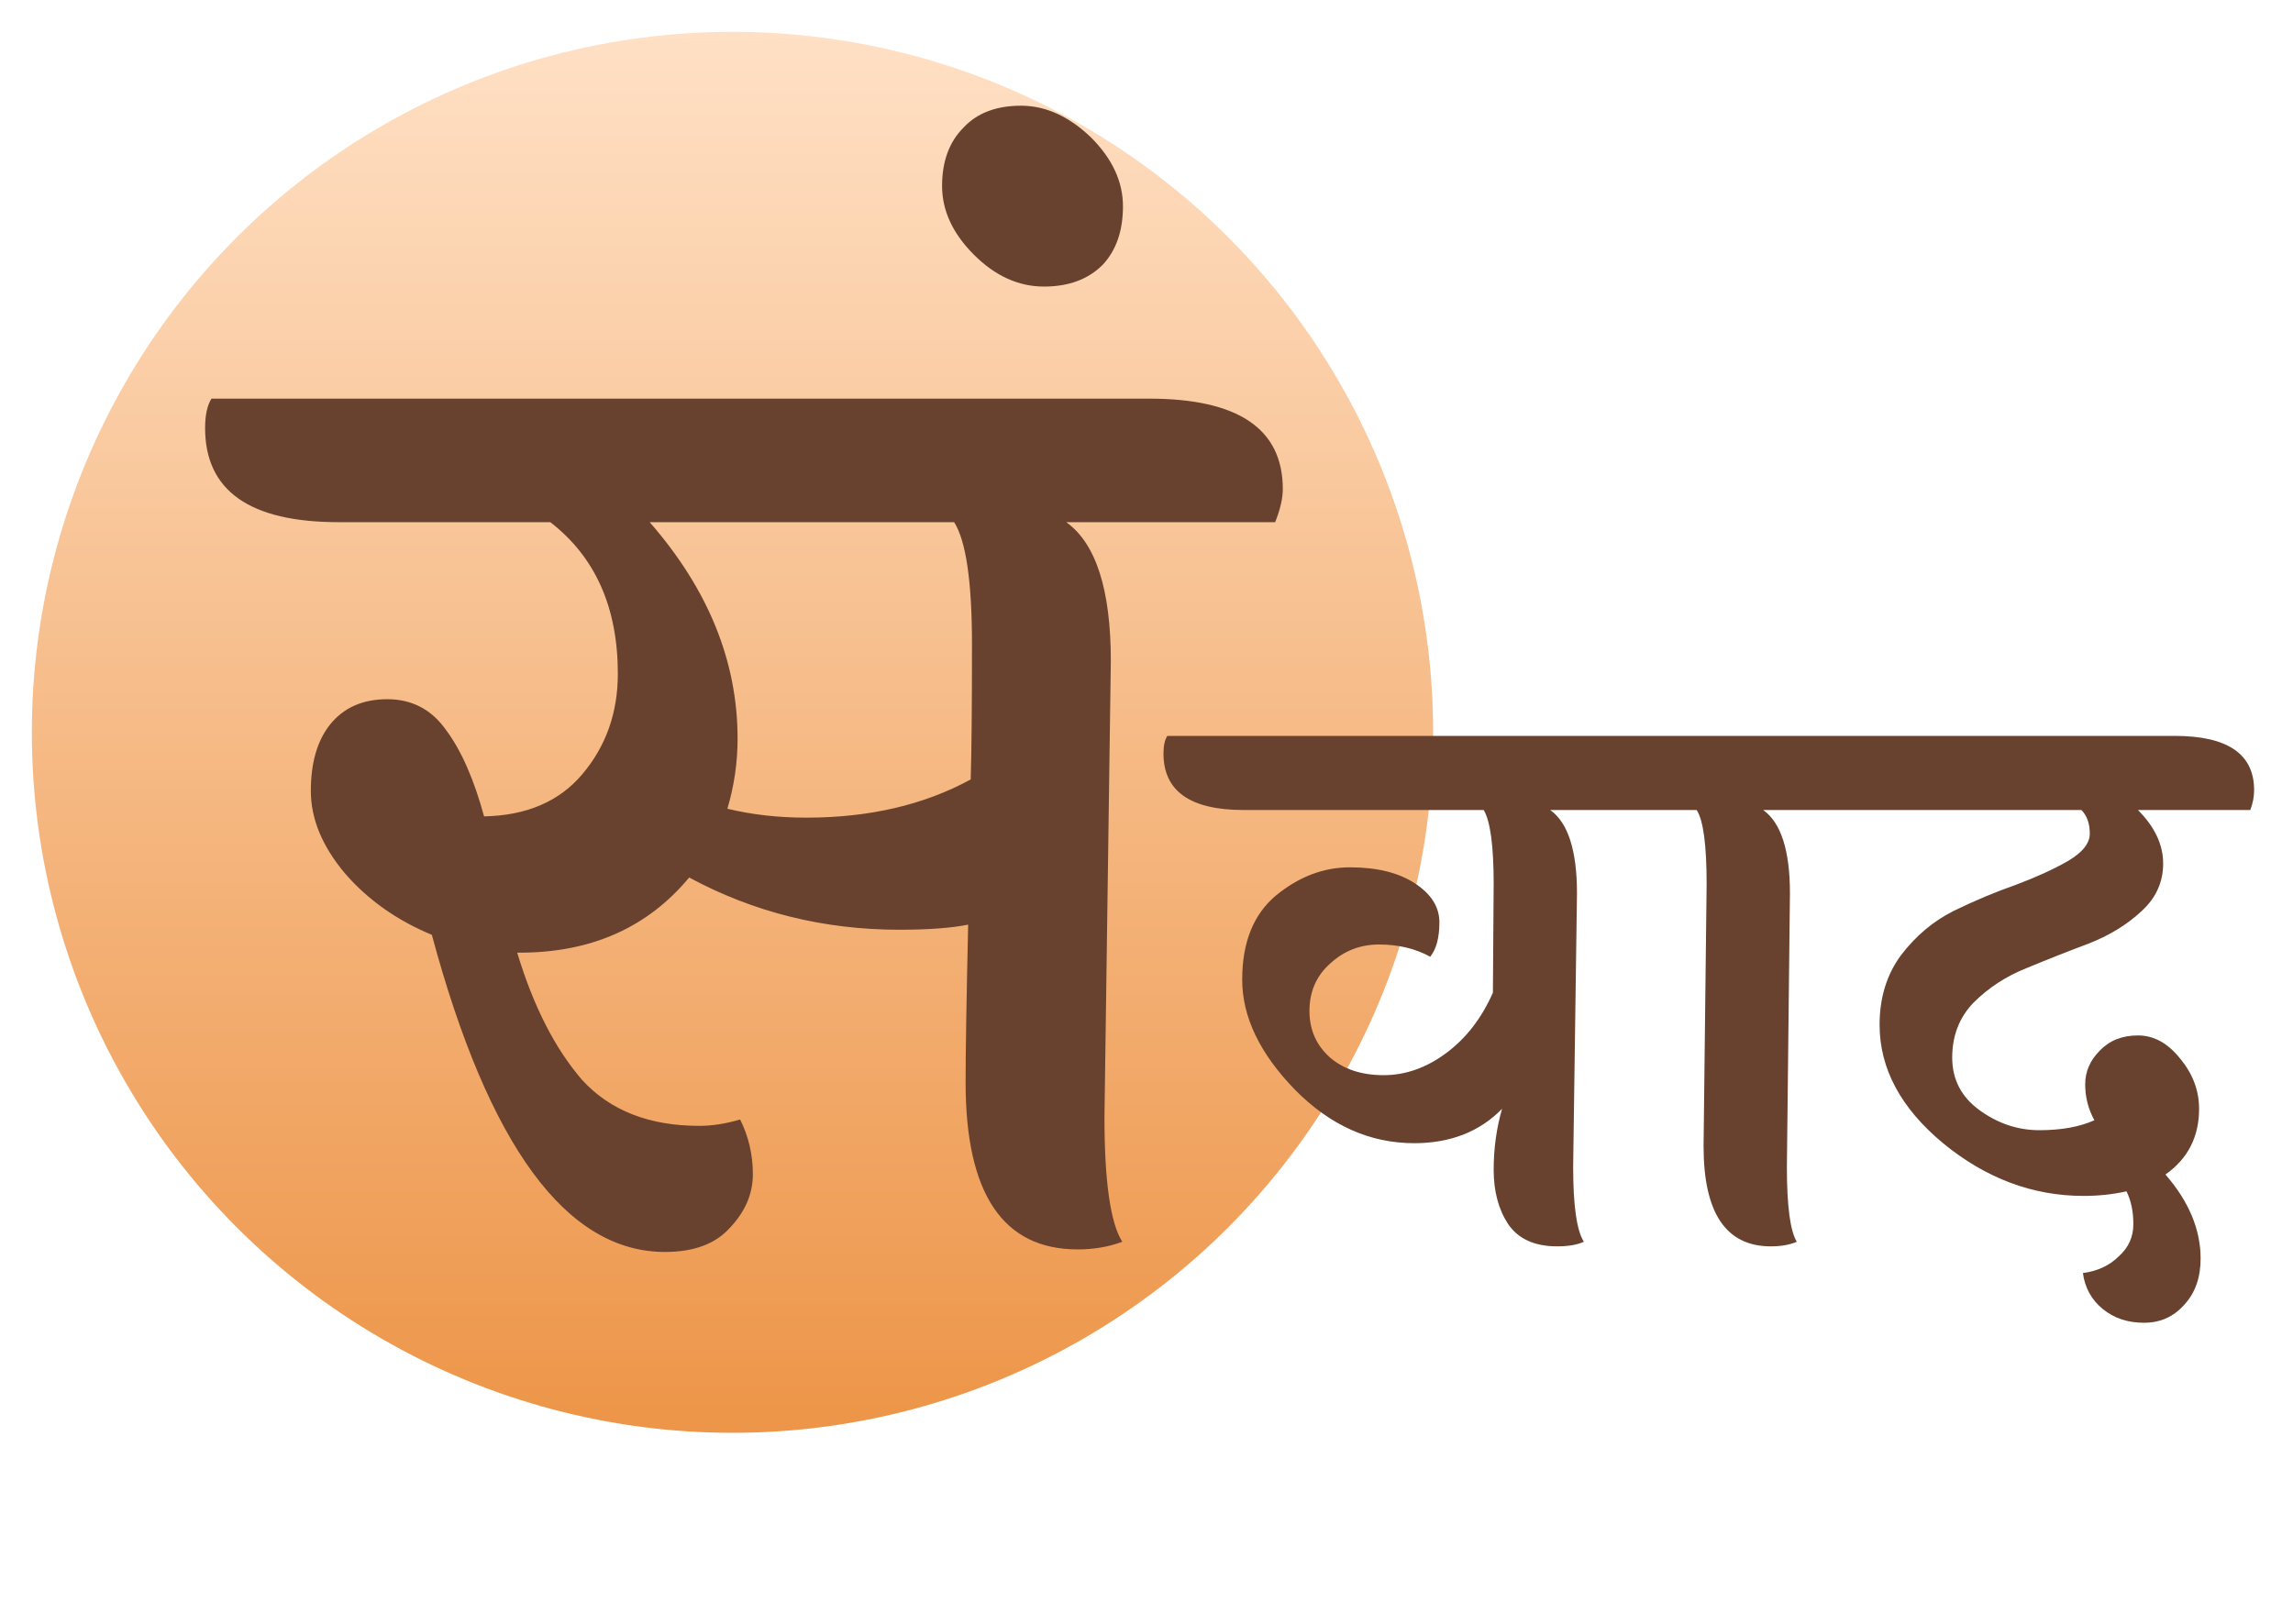
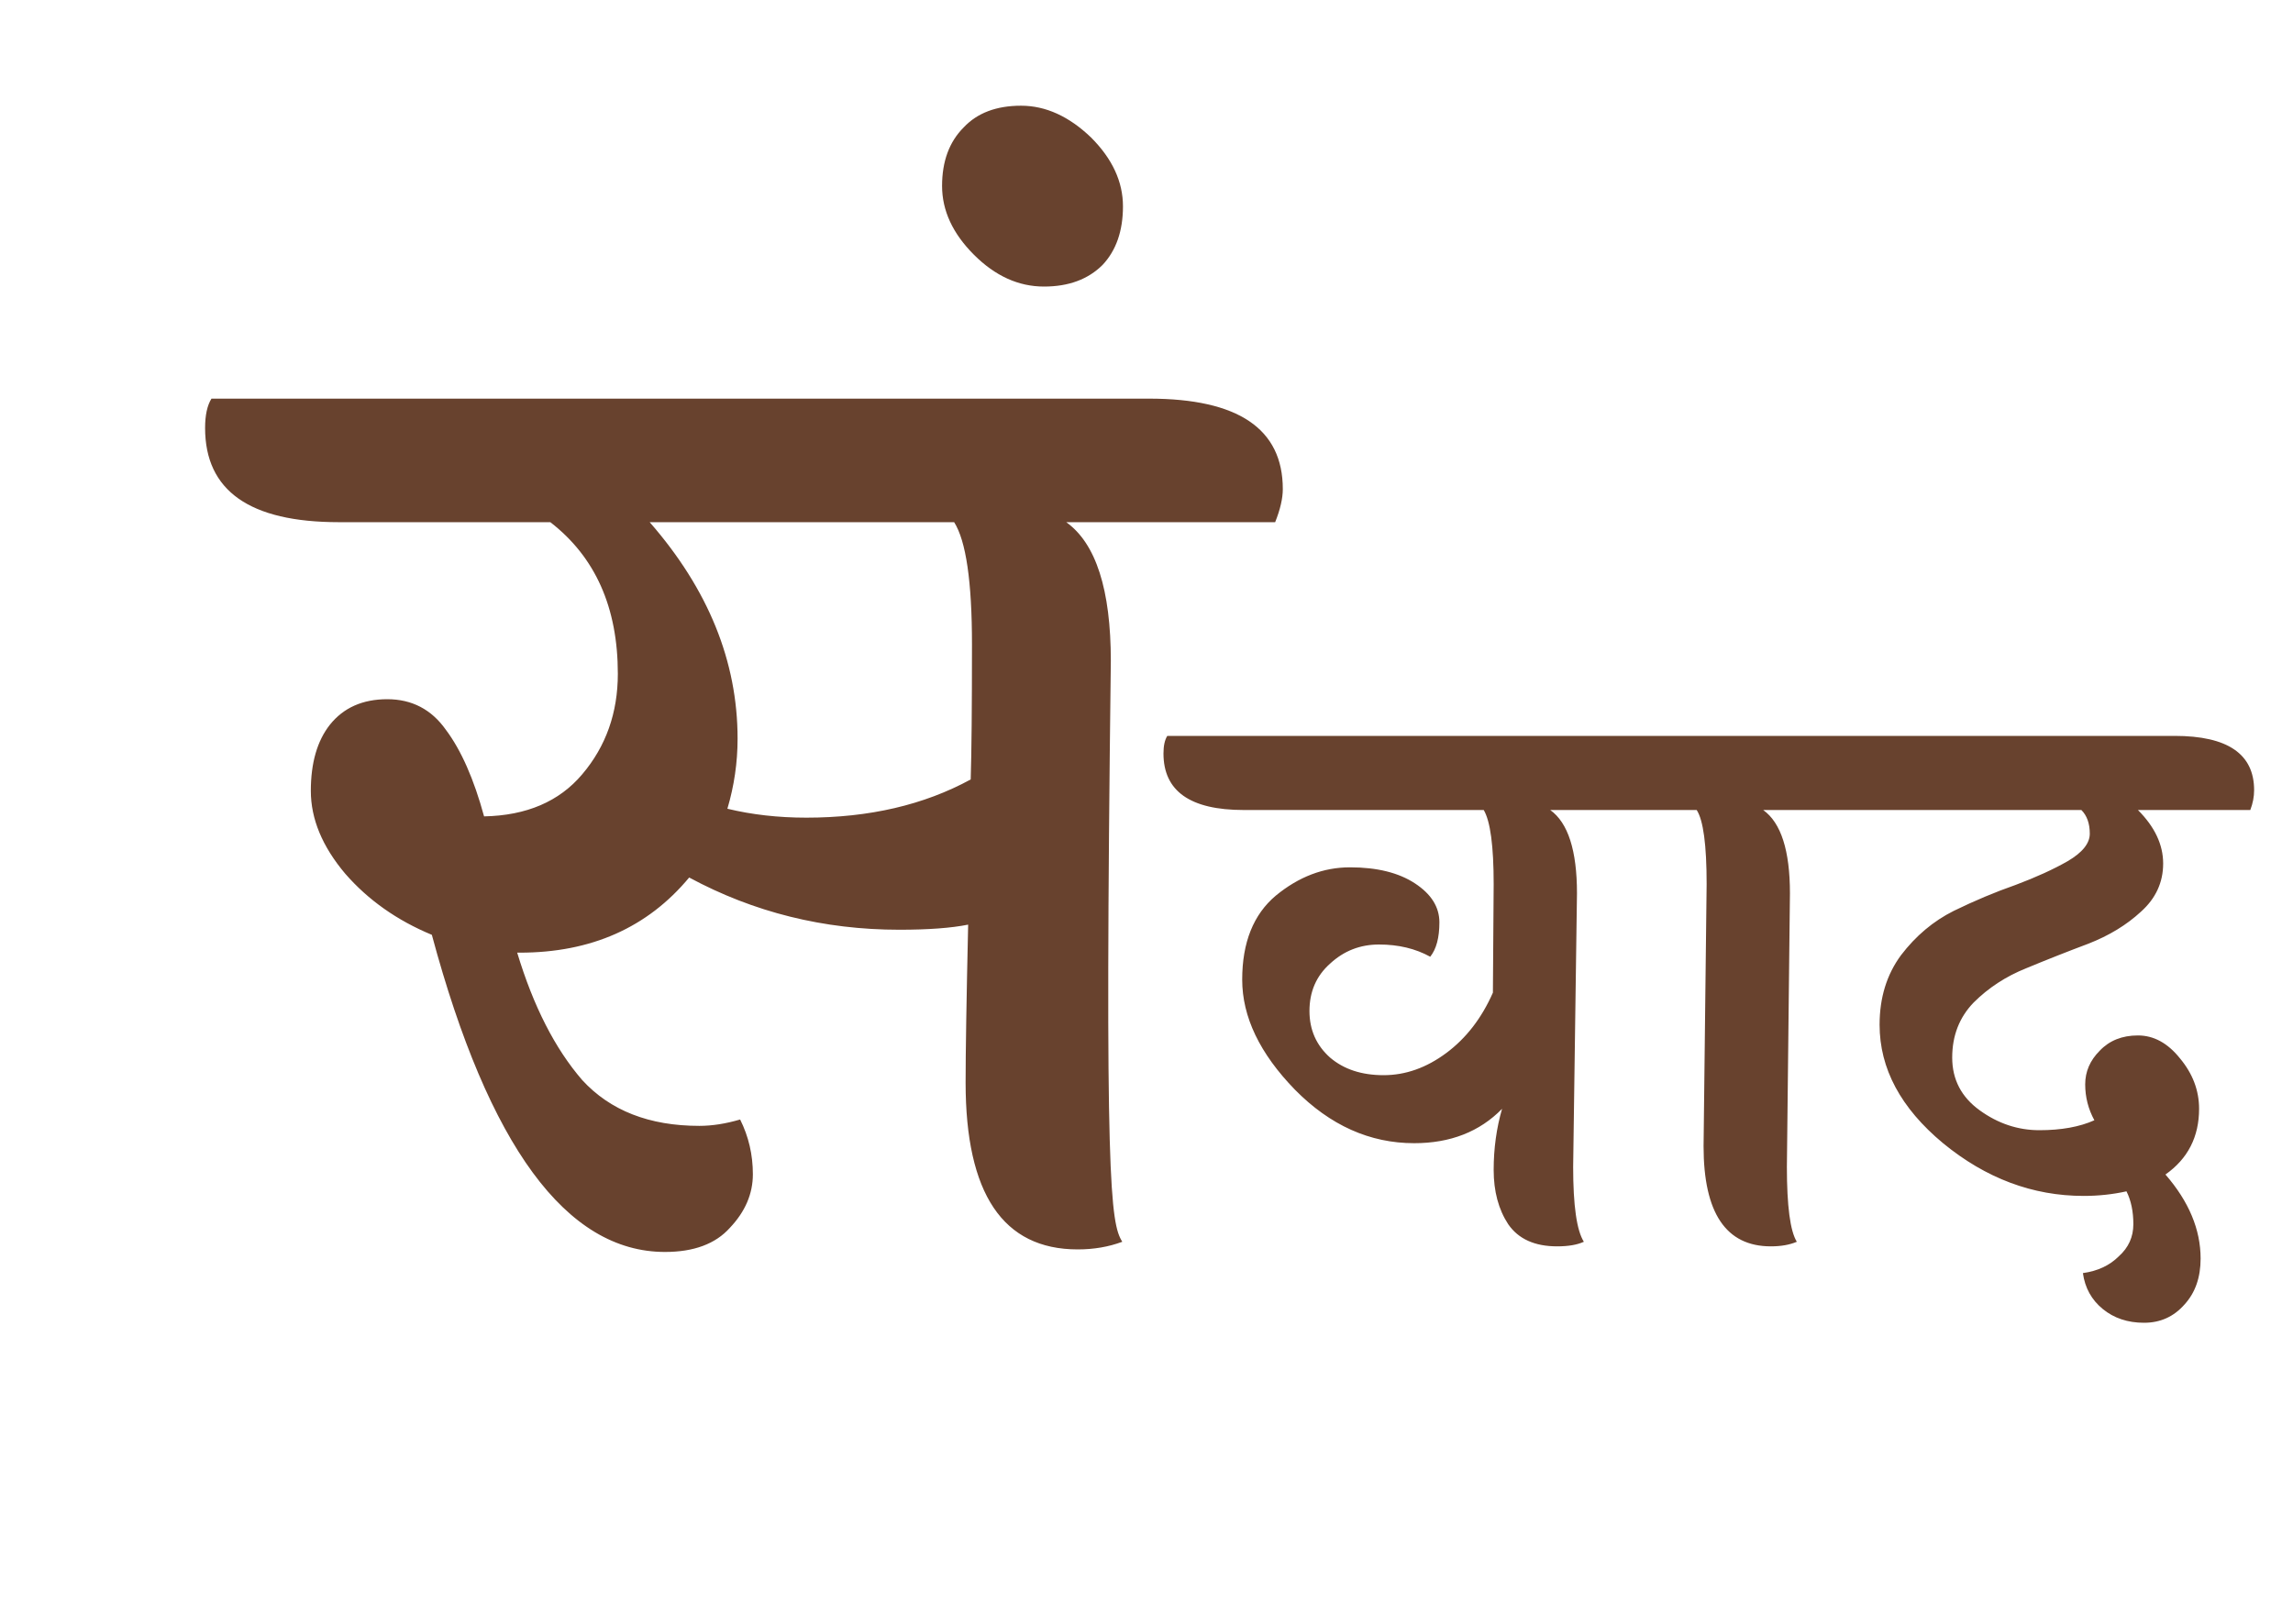
<svg xmlns="http://www.w3.org/2000/svg" width="72" height="51" viewBox="0 0 72 51" fill="none">
-   <circle cx="23" cy="23" r="22" fill="url(#paint0_linear_3514_579)" />
-   <path d="M23.16 23.2C23.16 23.947 23.053 24.68 22.84 25.4C23.613 25.587 24.44 25.68 25.32 25.68C27.293 25.68 29.013 25.28 30.48 24.48C30.507 23.627 30.52 22.213 30.52 20.24C30.52 18.267 30.333 16.987 29.96 16.4H20.4C22.24 18.507 23.16 20.773 23.16 23.2ZM34.88 20.76L34.68 35.08C34.68 37.107 34.867 38.413 35.24 39C34.813 39.16 34.347 39.24 33.84 39.24C31.493 39.24 30.32 37.493 30.32 34C30.32 33.04 30.347 31.387 30.4 29.04C29.867 29.147 29.147 29.2 28.24 29.2C25.867 29.2 23.667 28.653 21.64 27.56C20.333 29.133 18.56 29.92 16.32 29.92H16.24C16.747 31.6 17.427 32.933 18.28 33.92C19.16 34.88 20.387 35.36 21.96 35.36C22.36 35.36 22.787 35.293 23.24 35.16C23.507 35.693 23.64 36.267 23.64 36.88C23.64 37.493 23.4 38.053 22.92 38.56C22.467 39.067 21.787 39.32 20.88 39.32C17.787 39.32 15.347 36 13.56 29.36C12.467 28.907 11.56 28.267 10.84 27.44C10.12 26.587 9.76 25.72 9.76 24.84C9.76 23.96 9.96 23.267 10.36 22.76C10.787 22.227 11.387 21.96 12.16 21.96C12.933 21.96 13.547 22.28 14 22.92C14.48 23.56 14.88 24.467 15.2 25.64C16.533 25.613 17.56 25.173 18.28 24.32C19.027 23.44 19.4 22.387 19.4 21.16C19.4 19.08 18.693 17.493 17.28 16.4H10.64C7.84 16.4 6.44 15.413 6.44 13.44C6.44 13.04 6.507 12.733 6.64 12.52H36.08C38.88 12.52 40.28 13.467 40.28 15.36C40.28 15.653 40.2 16 40.04 16.4H33.48C34.413 17.067 34.88 18.52 34.88 20.76ZM35.261 6.48C35.261 7.253 35.047 7.867 34.621 8.32C34.167 8.773 33.554 9 32.781 9C31.981 9 31.247 8.667 30.581 8C29.914 7.333 29.581 6.613 29.581 5.84C29.581 5.067 29.807 4.453 30.261 4C30.687 3.547 31.287 3.32 32.061 3.32C32.834 3.32 33.567 3.653 34.261 4.32C34.927 4.987 35.261 5.707 35.261 6.48ZM46.877 31.176L46.901 27.768C46.901 26.568 46.797 25.792 46.589 25.44H39.053C37.373 25.44 36.533 24.848 36.533 23.664C36.533 23.424 36.573 23.24 36.653 23.112H50.237C51.917 23.112 52.757 23.68 52.757 24.816C52.757 25.072 52.709 25.28 52.613 25.44H48.677C49.237 25.84 49.517 26.712 49.517 28.056L49.397 36.648C49.397 37.864 49.509 38.648 49.733 39C49.525 39.096 49.245 39.144 48.893 39.144C48.189 39.144 47.677 38.912 47.357 38.448C47.053 37.984 46.901 37.416 46.901 36.744C46.901 36.072 46.989 35.432 47.165 34.824C46.461 35.544 45.541 35.904 44.405 35.904C43.013 35.904 41.765 35.344 40.661 34.224C39.557 33.088 39.005 31.936 39.005 30.768C39.005 29.6 39.357 28.72 40.061 28.128C40.781 27.536 41.557 27.24 42.389 27.24C43.237 27.24 43.917 27.408 44.429 27.744C44.941 28.08 45.197 28.488 45.197 28.968C45.197 29.448 45.101 29.808 44.909 30.048C44.445 29.792 43.909 29.664 43.301 29.664C42.709 29.664 42.197 29.864 41.765 30.264C41.333 30.648 41.117 31.144 41.117 31.752C41.117 32.344 41.333 32.832 41.765 33.216C42.197 33.584 42.757 33.768 43.445 33.768C44.133 33.768 44.789 33.536 45.413 33.072C46.037 32.608 46.525 31.976 46.877 31.176ZM53.492 36L53.588 27.768C53.588 26.536 53.484 25.76 53.276 25.44H52.34C50.66 25.44 49.82 24.848 49.82 23.664C49.82 23.456 49.852 23.272 49.916 23.112H56.948C58.612 23.112 59.444 23.68 59.444 24.816C59.444 25.024 59.404 25.232 59.324 25.44H55.364C55.924 25.84 56.204 26.712 56.204 28.056L56.108 36.648C56.108 37.88 56.212 38.664 56.42 39C56.196 39.096 55.924 39.144 55.604 39.144C54.196 39.144 53.492 38.096 53.492 36ZM68.283 23.112C69.947 23.112 70.779 23.68 70.779 24.816C70.779 25.024 70.739 25.232 70.659 25.44H67.131C67.659 25.968 67.923 26.528 67.923 27.12C67.923 27.712 67.691 28.216 67.227 28.632C66.779 29.048 66.227 29.384 65.571 29.64C64.931 29.88 64.283 30.136 63.627 30.408C62.987 30.664 62.435 31.024 61.971 31.488C61.523 31.952 61.299 32.528 61.299 33.216C61.299 33.904 61.587 34.456 62.163 34.872C62.739 35.288 63.363 35.496 64.035 35.496C64.723 35.496 65.299 35.392 65.763 35.184C65.571 34.832 65.475 34.456 65.475 34.056C65.475 33.656 65.627 33.304 65.931 33C66.235 32.68 66.635 32.52 67.131 32.52C67.627 32.52 68.067 32.76 68.451 33.24C68.851 33.72 69.051 34.248 69.051 34.824C69.051 35.704 68.699 36.392 67.995 36.888C68.731 37.736 69.099 38.616 69.099 39.528C69.099 40.12 68.931 40.6 68.595 40.968C68.259 41.352 67.835 41.544 67.323 41.544C66.811 41.544 66.379 41.4 66.027 41.112C65.675 40.824 65.467 40.448 65.403 39.984C65.867 39.92 66.243 39.744 66.531 39.456C66.835 39.184 66.987 38.848 66.987 38.448C66.987 38.048 66.915 37.704 66.771 37.416C66.339 37.512 65.891 37.56 65.427 37.56C63.827 37.56 62.355 37.008 61.011 35.904C59.683 34.8 59.019 33.56 59.019 32.184C59.019 31.336 59.243 30.608 59.691 30C60.155 29.392 60.707 28.928 61.347 28.608C62.003 28.288 62.651 28.016 63.291 27.792C63.931 27.552 64.475 27.304 64.923 27.048C65.387 26.776 65.619 26.488 65.619 26.184C65.619 25.864 65.531 25.616 65.355 25.44H59.235C57.571 25.44 56.739 24.848 56.739 23.664C56.739 23.408 56.771 23.224 56.835 23.112H68.283Z" fill="#68422E" />
+   <path d="M23.16 23.2C23.16 23.947 23.053 24.68 22.84 25.4C23.613 25.587 24.44 25.68 25.32 25.68C27.293 25.68 29.013 25.28 30.48 24.48C30.507 23.627 30.52 22.213 30.52 20.24C30.52 18.267 30.333 16.987 29.96 16.4H20.4C22.24 18.507 23.16 20.773 23.16 23.2ZM34.88 20.76C34.68 37.107 34.867 38.413 35.24 39C34.813 39.16 34.347 39.24 33.84 39.24C31.493 39.24 30.32 37.493 30.32 34C30.32 33.04 30.347 31.387 30.4 29.04C29.867 29.147 29.147 29.2 28.24 29.2C25.867 29.2 23.667 28.653 21.64 27.56C20.333 29.133 18.56 29.92 16.32 29.92H16.24C16.747 31.6 17.427 32.933 18.28 33.92C19.16 34.88 20.387 35.36 21.96 35.36C22.36 35.36 22.787 35.293 23.24 35.16C23.507 35.693 23.64 36.267 23.64 36.88C23.64 37.493 23.4 38.053 22.92 38.56C22.467 39.067 21.787 39.32 20.88 39.32C17.787 39.32 15.347 36 13.56 29.36C12.467 28.907 11.56 28.267 10.84 27.44C10.12 26.587 9.76 25.72 9.76 24.84C9.76 23.96 9.96 23.267 10.36 22.76C10.787 22.227 11.387 21.96 12.16 21.96C12.933 21.96 13.547 22.28 14 22.92C14.48 23.56 14.88 24.467 15.2 25.64C16.533 25.613 17.56 25.173 18.28 24.32C19.027 23.44 19.4 22.387 19.4 21.16C19.4 19.08 18.693 17.493 17.28 16.4H10.64C7.84 16.4 6.44 15.413 6.44 13.44C6.44 13.04 6.507 12.733 6.64 12.52H36.08C38.88 12.52 40.28 13.467 40.28 15.36C40.28 15.653 40.2 16 40.04 16.4H33.48C34.413 17.067 34.88 18.52 34.88 20.76ZM35.261 6.48C35.261 7.253 35.047 7.867 34.621 8.32C34.167 8.773 33.554 9 32.781 9C31.981 9 31.247 8.667 30.581 8C29.914 7.333 29.581 6.613 29.581 5.84C29.581 5.067 29.807 4.453 30.261 4C30.687 3.547 31.287 3.32 32.061 3.32C32.834 3.32 33.567 3.653 34.261 4.32C34.927 4.987 35.261 5.707 35.261 6.48ZM46.877 31.176L46.901 27.768C46.901 26.568 46.797 25.792 46.589 25.44H39.053C37.373 25.44 36.533 24.848 36.533 23.664C36.533 23.424 36.573 23.24 36.653 23.112H50.237C51.917 23.112 52.757 23.68 52.757 24.816C52.757 25.072 52.709 25.28 52.613 25.44H48.677C49.237 25.84 49.517 26.712 49.517 28.056L49.397 36.648C49.397 37.864 49.509 38.648 49.733 39C49.525 39.096 49.245 39.144 48.893 39.144C48.189 39.144 47.677 38.912 47.357 38.448C47.053 37.984 46.901 37.416 46.901 36.744C46.901 36.072 46.989 35.432 47.165 34.824C46.461 35.544 45.541 35.904 44.405 35.904C43.013 35.904 41.765 35.344 40.661 34.224C39.557 33.088 39.005 31.936 39.005 30.768C39.005 29.6 39.357 28.72 40.061 28.128C40.781 27.536 41.557 27.24 42.389 27.24C43.237 27.24 43.917 27.408 44.429 27.744C44.941 28.08 45.197 28.488 45.197 28.968C45.197 29.448 45.101 29.808 44.909 30.048C44.445 29.792 43.909 29.664 43.301 29.664C42.709 29.664 42.197 29.864 41.765 30.264C41.333 30.648 41.117 31.144 41.117 31.752C41.117 32.344 41.333 32.832 41.765 33.216C42.197 33.584 42.757 33.768 43.445 33.768C44.133 33.768 44.789 33.536 45.413 33.072C46.037 32.608 46.525 31.976 46.877 31.176ZM53.492 36L53.588 27.768C53.588 26.536 53.484 25.76 53.276 25.44H52.34C50.66 25.44 49.82 24.848 49.82 23.664C49.82 23.456 49.852 23.272 49.916 23.112H56.948C58.612 23.112 59.444 23.68 59.444 24.816C59.444 25.024 59.404 25.232 59.324 25.44H55.364C55.924 25.84 56.204 26.712 56.204 28.056L56.108 36.648C56.108 37.88 56.212 38.664 56.42 39C56.196 39.096 55.924 39.144 55.604 39.144C54.196 39.144 53.492 38.096 53.492 36ZM68.283 23.112C69.947 23.112 70.779 23.68 70.779 24.816C70.779 25.024 70.739 25.232 70.659 25.44H67.131C67.659 25.968 67.923 26.528 67.923 27.12C67.923 27.712 67.691 28.216 67.227 28.632C66.779 29.048 66.227 29.384 65.571 29.64C64.931 29.88 64.283 30.136 63.627 30.408C62.987 30.664 62.435 31.024 61.971 31.488C61.523 31.952 61.299 32.528 61.299 33.216C61.299 33.904 61.587 34.456 62.163 34.872C62.739 35.288 63.363 35.496 64.035 35.496C64.723 35.496 65.299 35.392 65.763 35.184C65.571 34.832 65.475 34.456 65.475 34.056C65.475 33.656 65.627 33.304 65.931 33C66.235 32.68 66.635 32.52 67.131 32.52C67.627 32.52 68.067 32.76 68.451 33.24C68.851 33.72 69.051 34.248 69.051 34.824C69.051 35.704 68.699 36.392 67.995 36.888C68.731 37.736 69.099 38.616 69.099 39.528C69.099 40.12 68.931 40.6 68.595 40.968C68.259 41.352 67.835 41.544 67.323 41.544C66.811 41.544 66.379 41.4 66.027 41.112C65.675 40.824 65.467 40.448 65.403 39.984C65.867 39.92 66.243 39.744 66.531 39.456C66.835 39.184 66.987 38.848 66.987 38.448C66.987 38.048 66.915 37.704 66.771 37.416C66.339 37.512 65.891 37.56 65.427 37.56C63.827 37.56 62.355 37.008 61.011 35.904C59.683 34.8 59.019 33.56 59.019 32.184C59.019 31.336 59.243 30.608 59.691 30C60.155 29.392 60.707 28.928 61.347 28.608C62.003 28.288 62.651 28.016 63.291 27.792C63.931 27.552 64.475 27.304 64.923 27.048C65.387 26.776 65.619 26.488 65.619 26.184C65.619 25.864 65.531 25.616 65.355 25.44H59.235C57.571 25.44 56.739 24.848 56.739 23.664C56.739 23.408 56.771 23.224 56.835 23.112H68.283Z" fill="#68422E" />
  <defs>
    <linearGradient id="paint0_linear_3514_579" x1="23" y1="1" x2="23" y2="45" gradientUnits="userSpaceOnUse">
      <stop stop-color="#FFE0C5" />
      <stop offset="1" stop-color="#ED9548" />
    </linearGradient>
  </defs>
</svg>